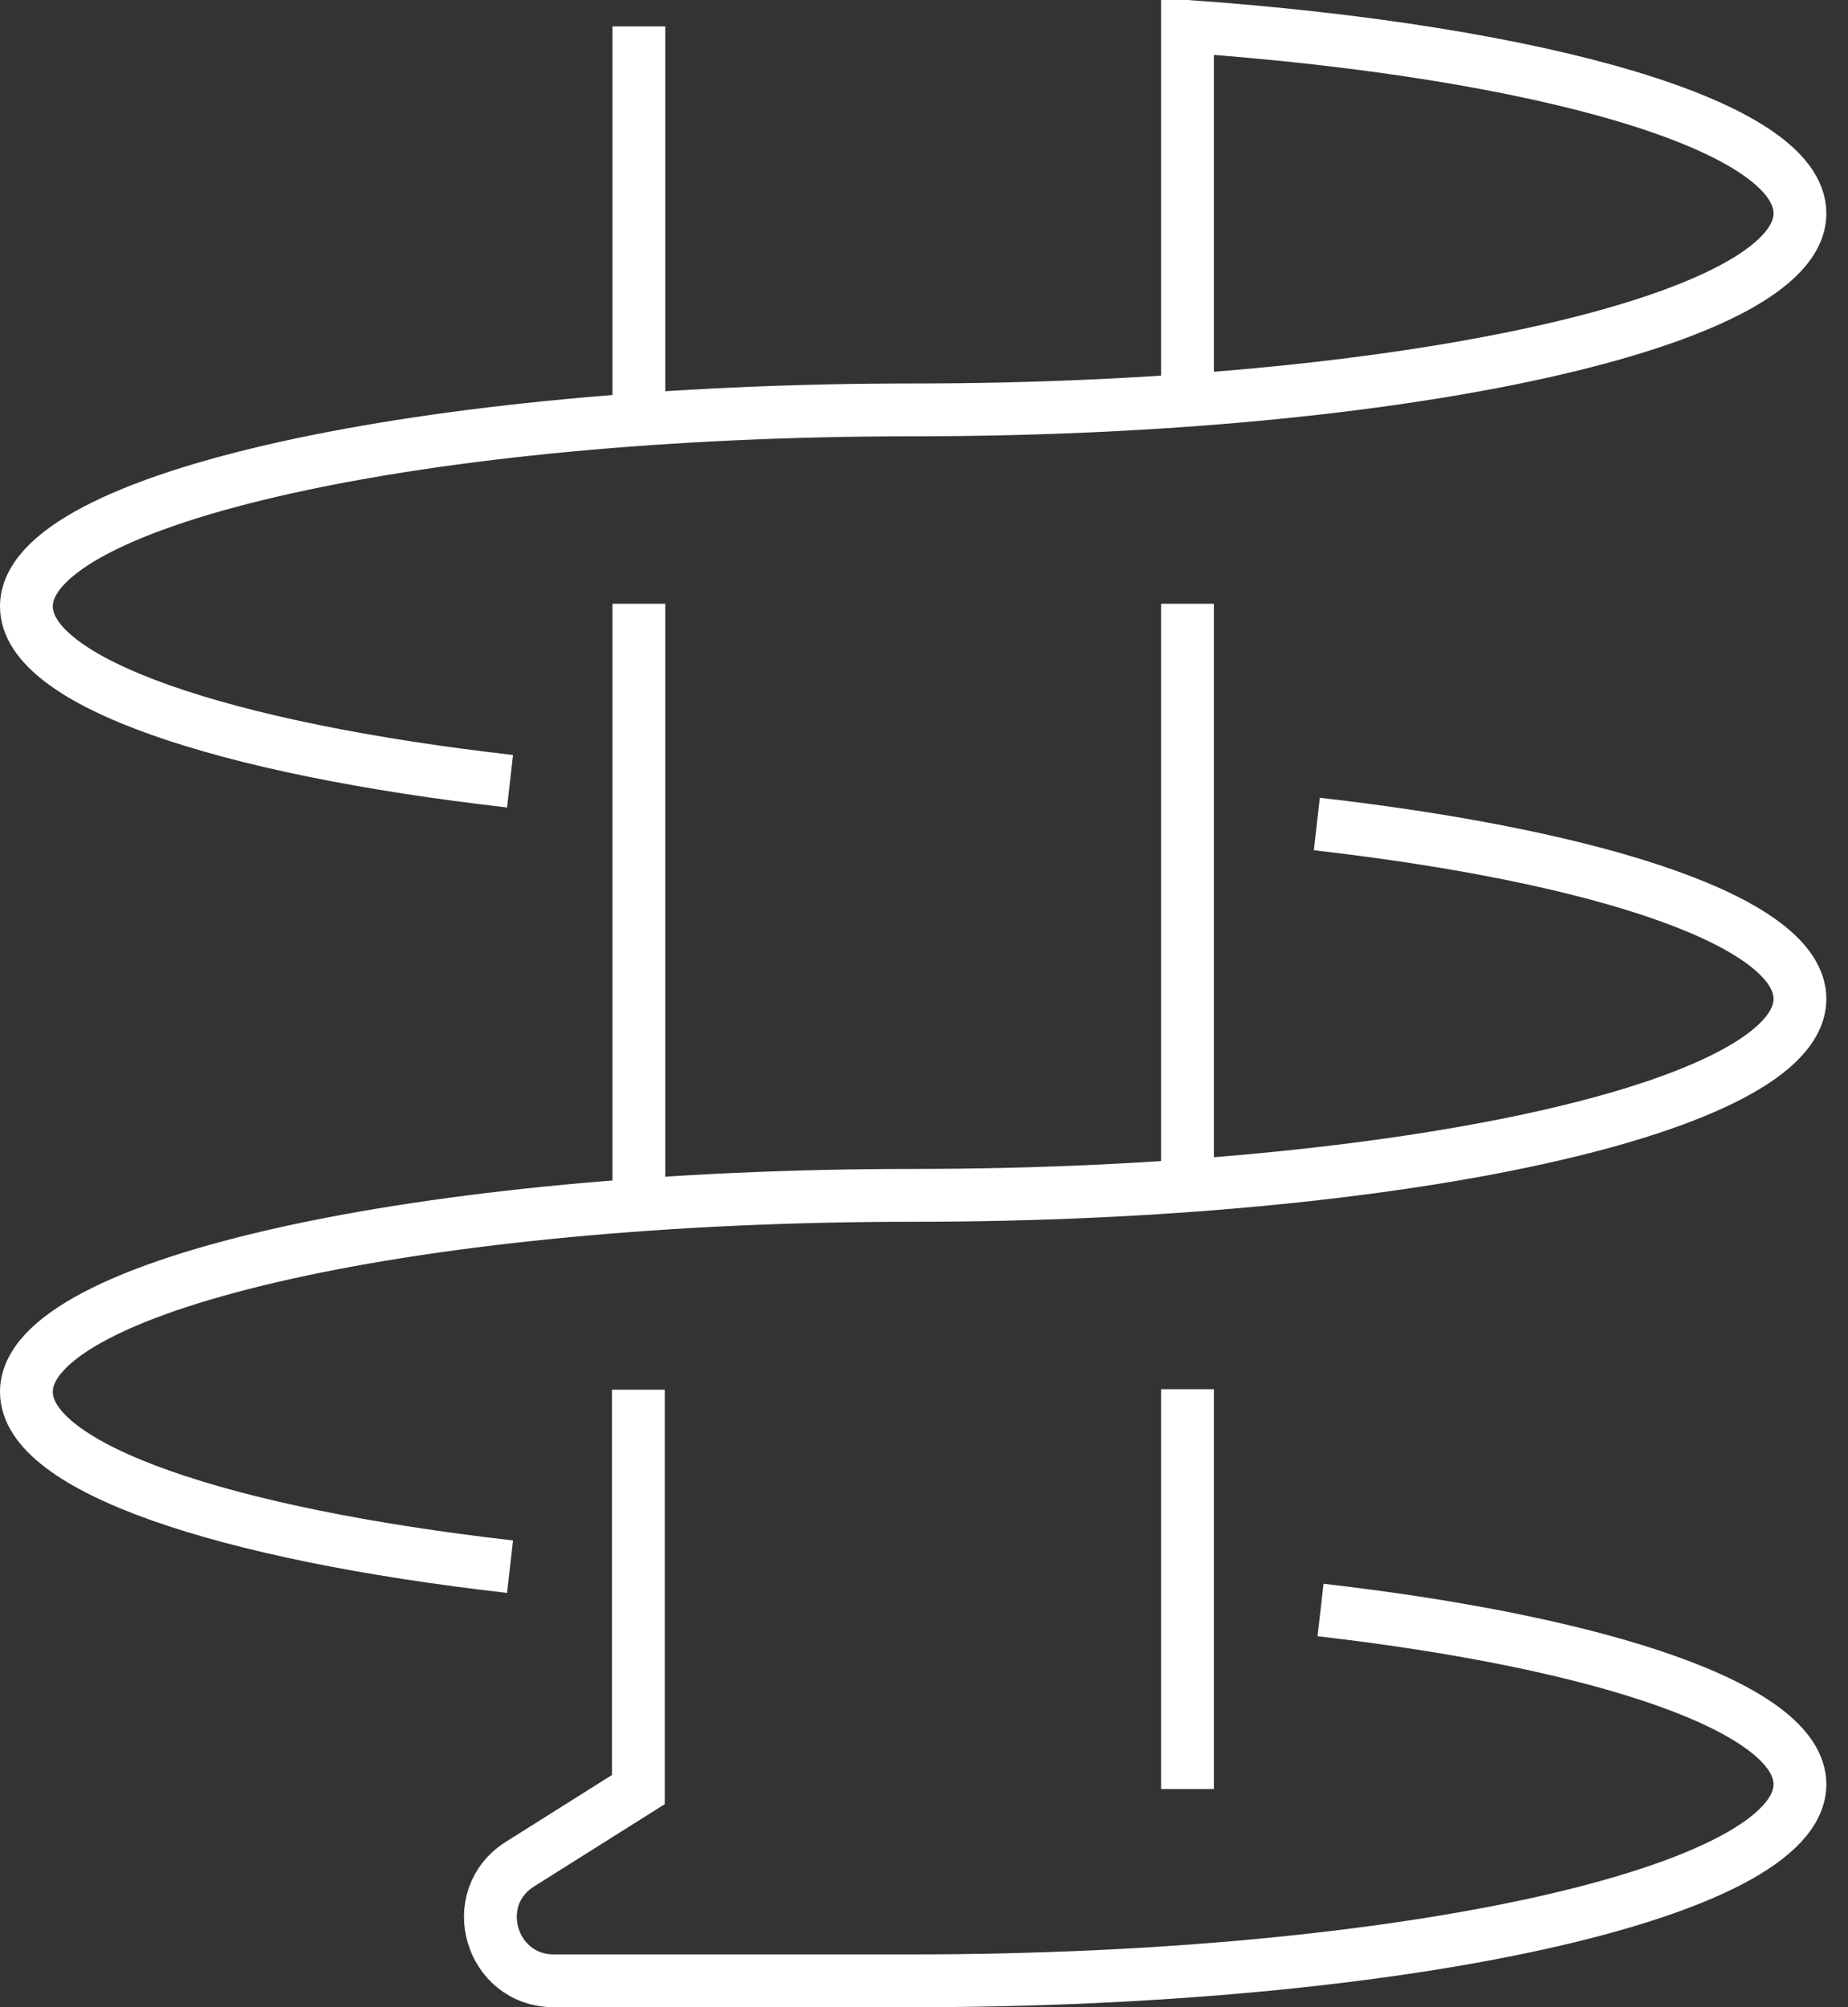
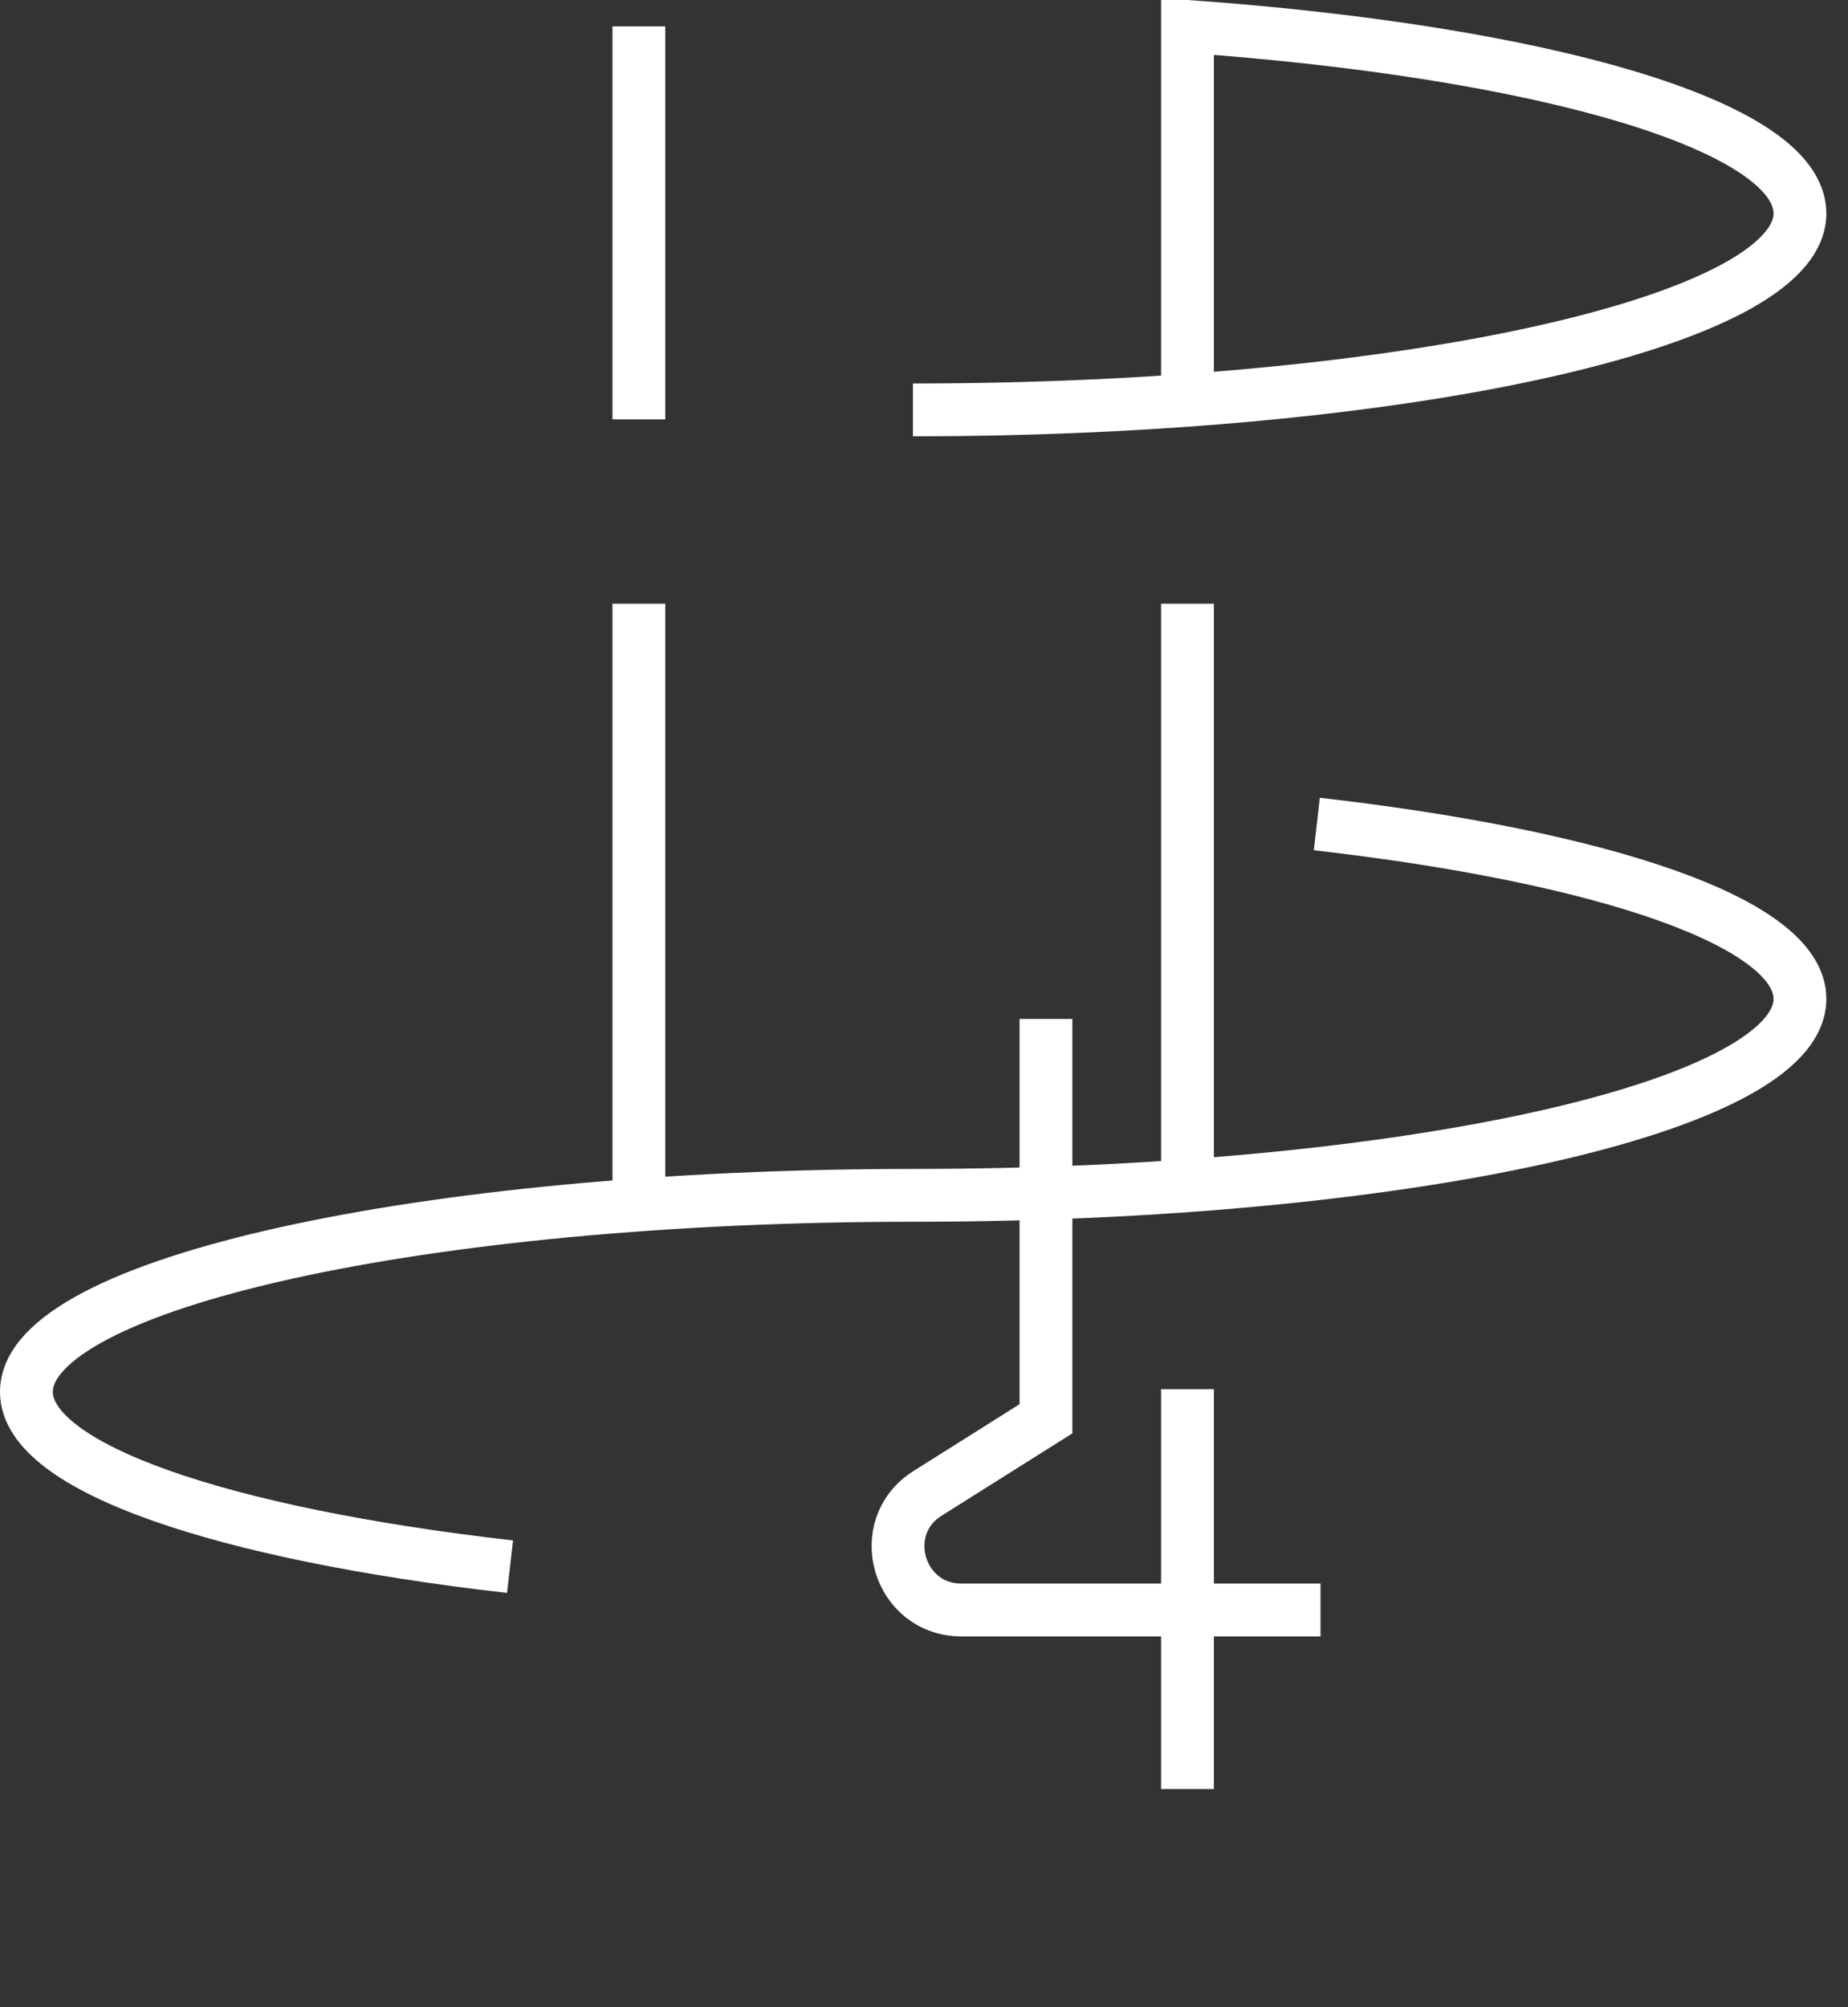
<svg xmlns="http://www.w3.org/2000/svg" id="artwork" viewBox="0 0 35 38">
  <rect x="0" y="0" width="35" height="38" fill="#333333" stroke="none" />
  <defs>
    <style>.cls-1{fill:none;stroke:#fff;stroke-miterlimit:10;}</style>
  </defs>
-   <path class="cls-1" d="m9.66,14.79c-5.44-.62-9.16-1.87-9.16-3.31,0-2.05,7.52-3.72,16.8-3.72" />
  <path class="cls-1" d="m9.66,29.66c-5.44-.62-9.16-1.87-9.16-3.31,0-2.05,7.52-3.72,16.8-3.72" />
  <path class="cls-1" d="m24.94,15.6c5.43.62,9.15,1.87,9.15,3.31,0,2.05-7.52,3.72-16.8,3.72" />
-   <path class="cls-1" d="m25.01,30.48c5.39.62,9.08,1.87,9.08,3.3,0,2.05-7.52,3.72-16.8,3.72h-6.8c-1.2,0-1.66-1.57-.64-2.21l2.24-1.41v-7.57" />
+   <path class="cls-1" d="m25.01,30.48h-6.8c-1.2,0-1.66-1.57-.64-2.21l2.24-1.41v-7.57" />
  <path class="cls-1" d="m22.49,7.57V.5c6.73.48,11.6,1.88,11.6,3.54,0,2.05-7.52,3.72-16.8,3.72" />
  <line class="cls-1" x1="12.1" y1="7.94" x2="12.1" y2=".5" />
  <line class="cls-1" x1="22.49" y1="26.3" x2="22.49" y2="33.87" />
  <line class="cls-1" x1="22.49" y1="11.43" x2="22.49" y2="22.45" />
  <line class="cls-1" x1="12.1" y1="22.81" x2="12.1" y2="11.43" />
</svg>